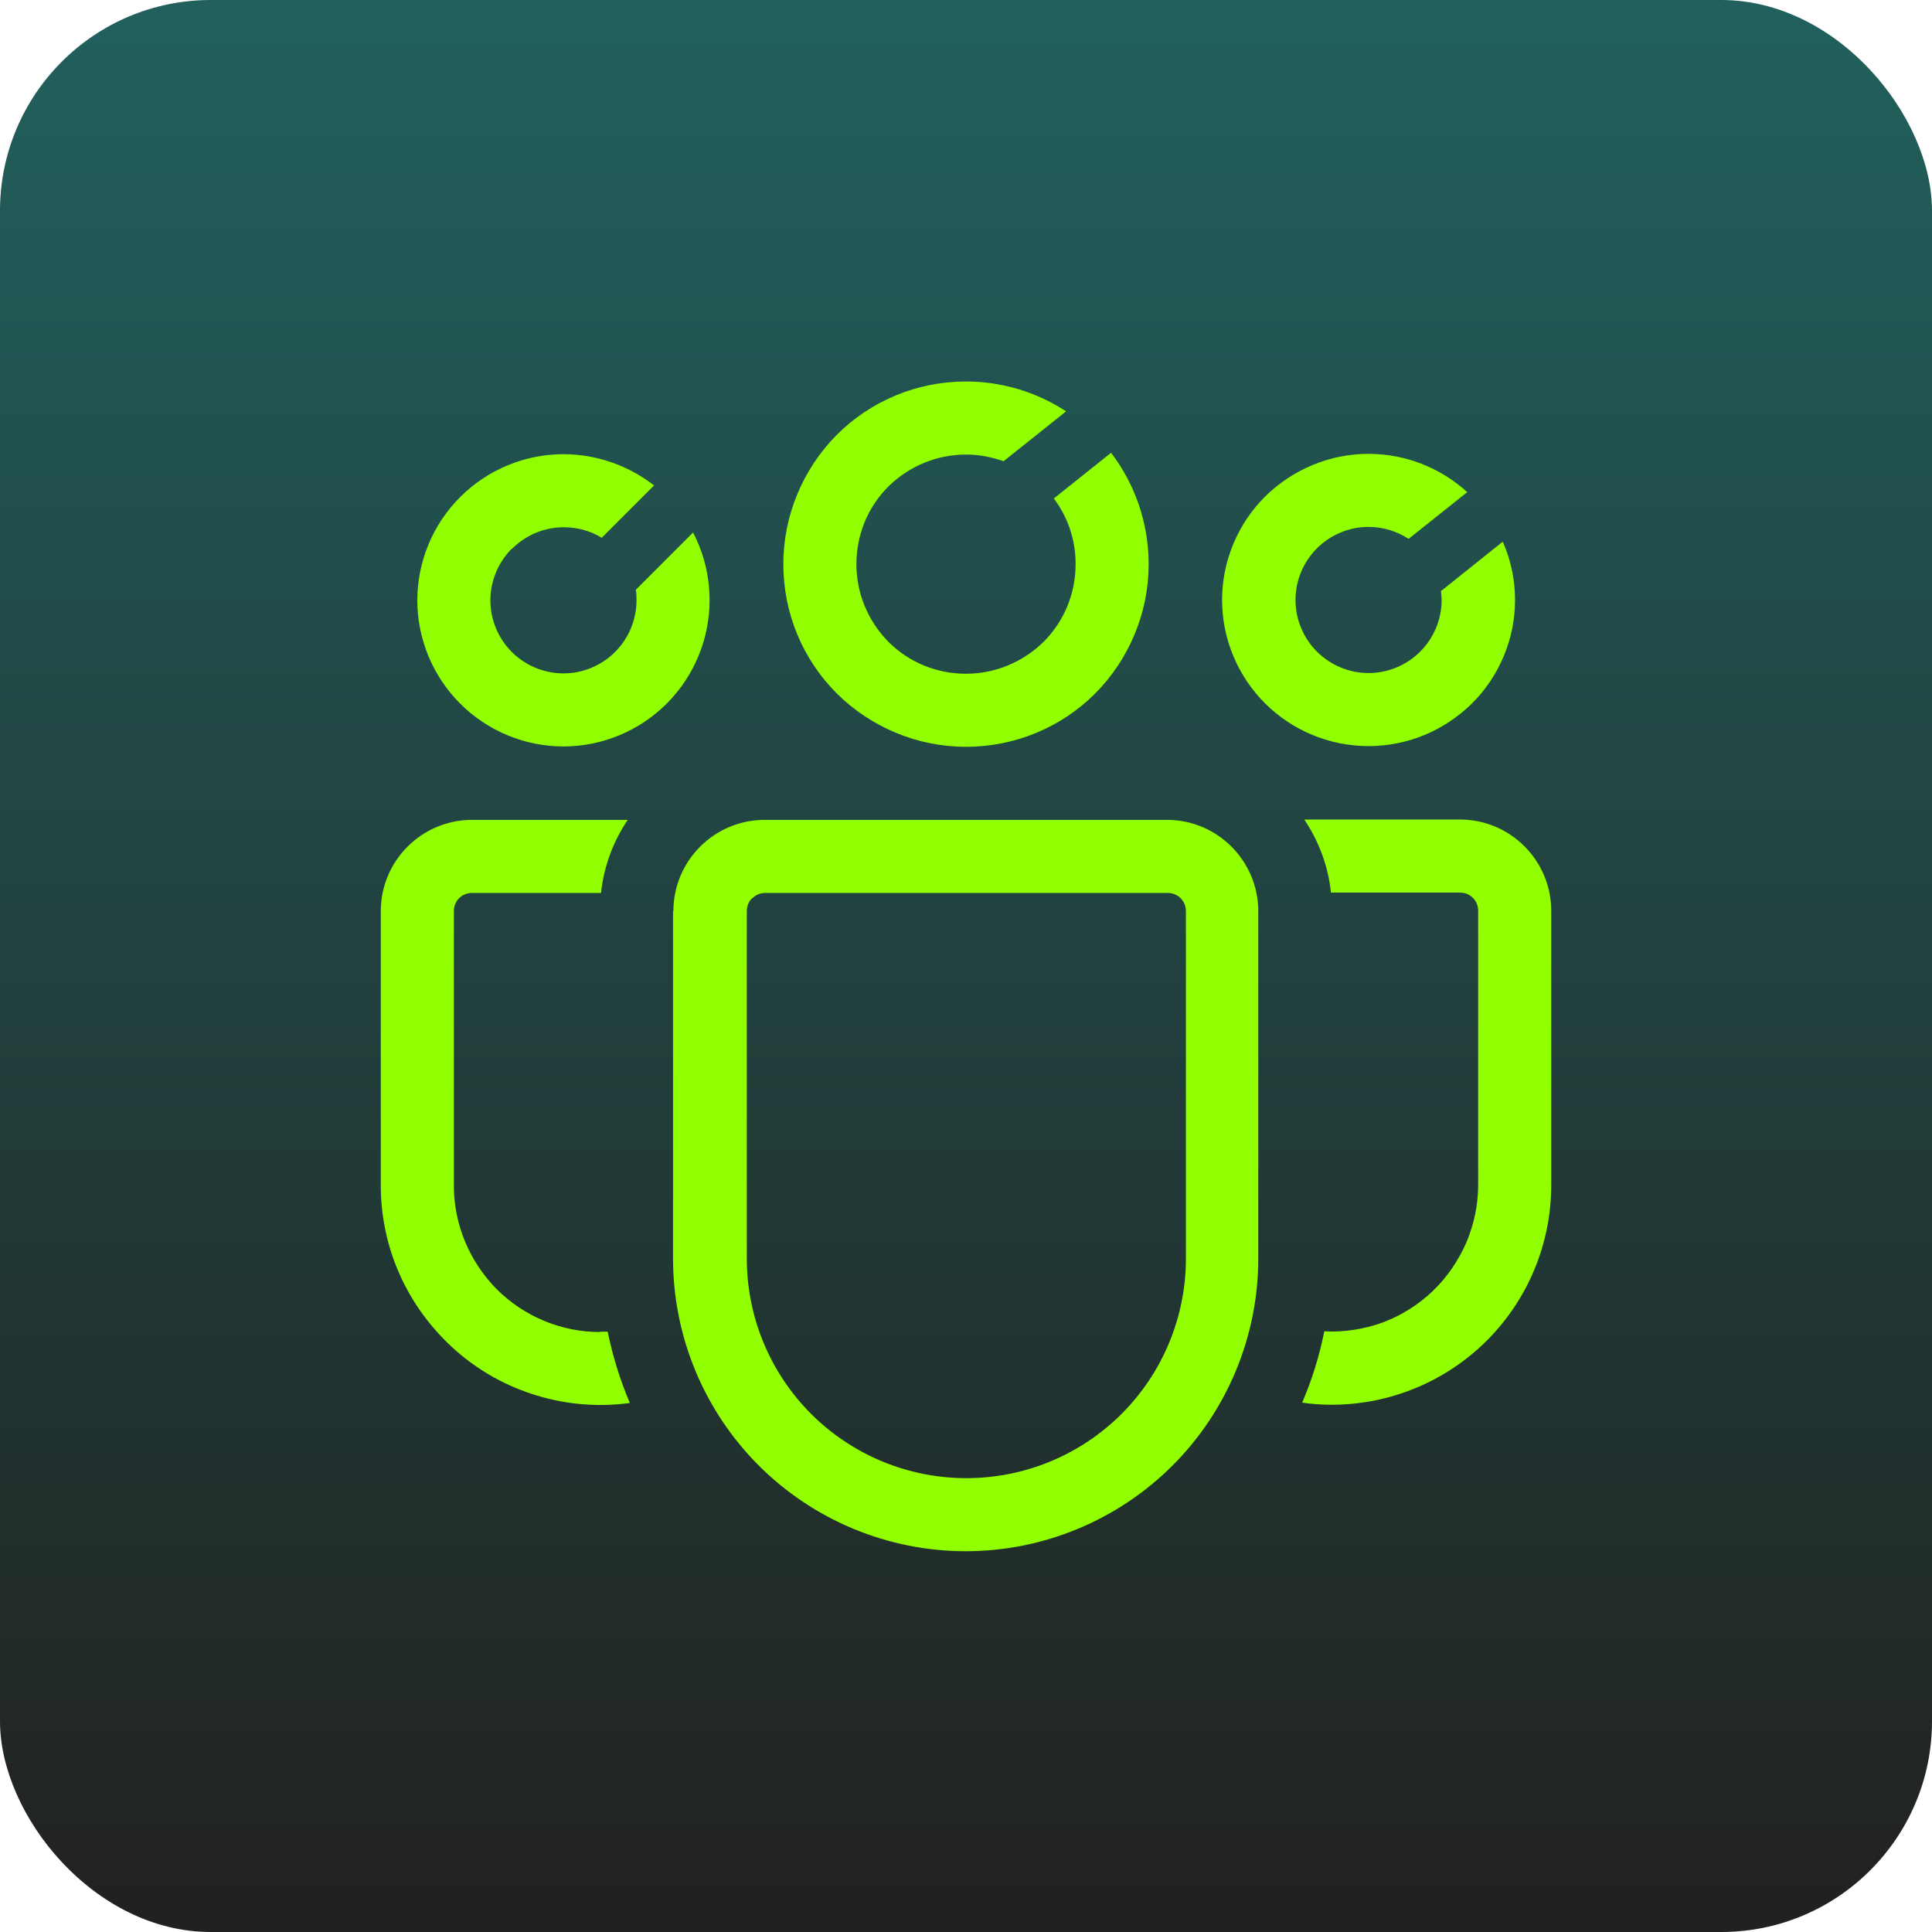
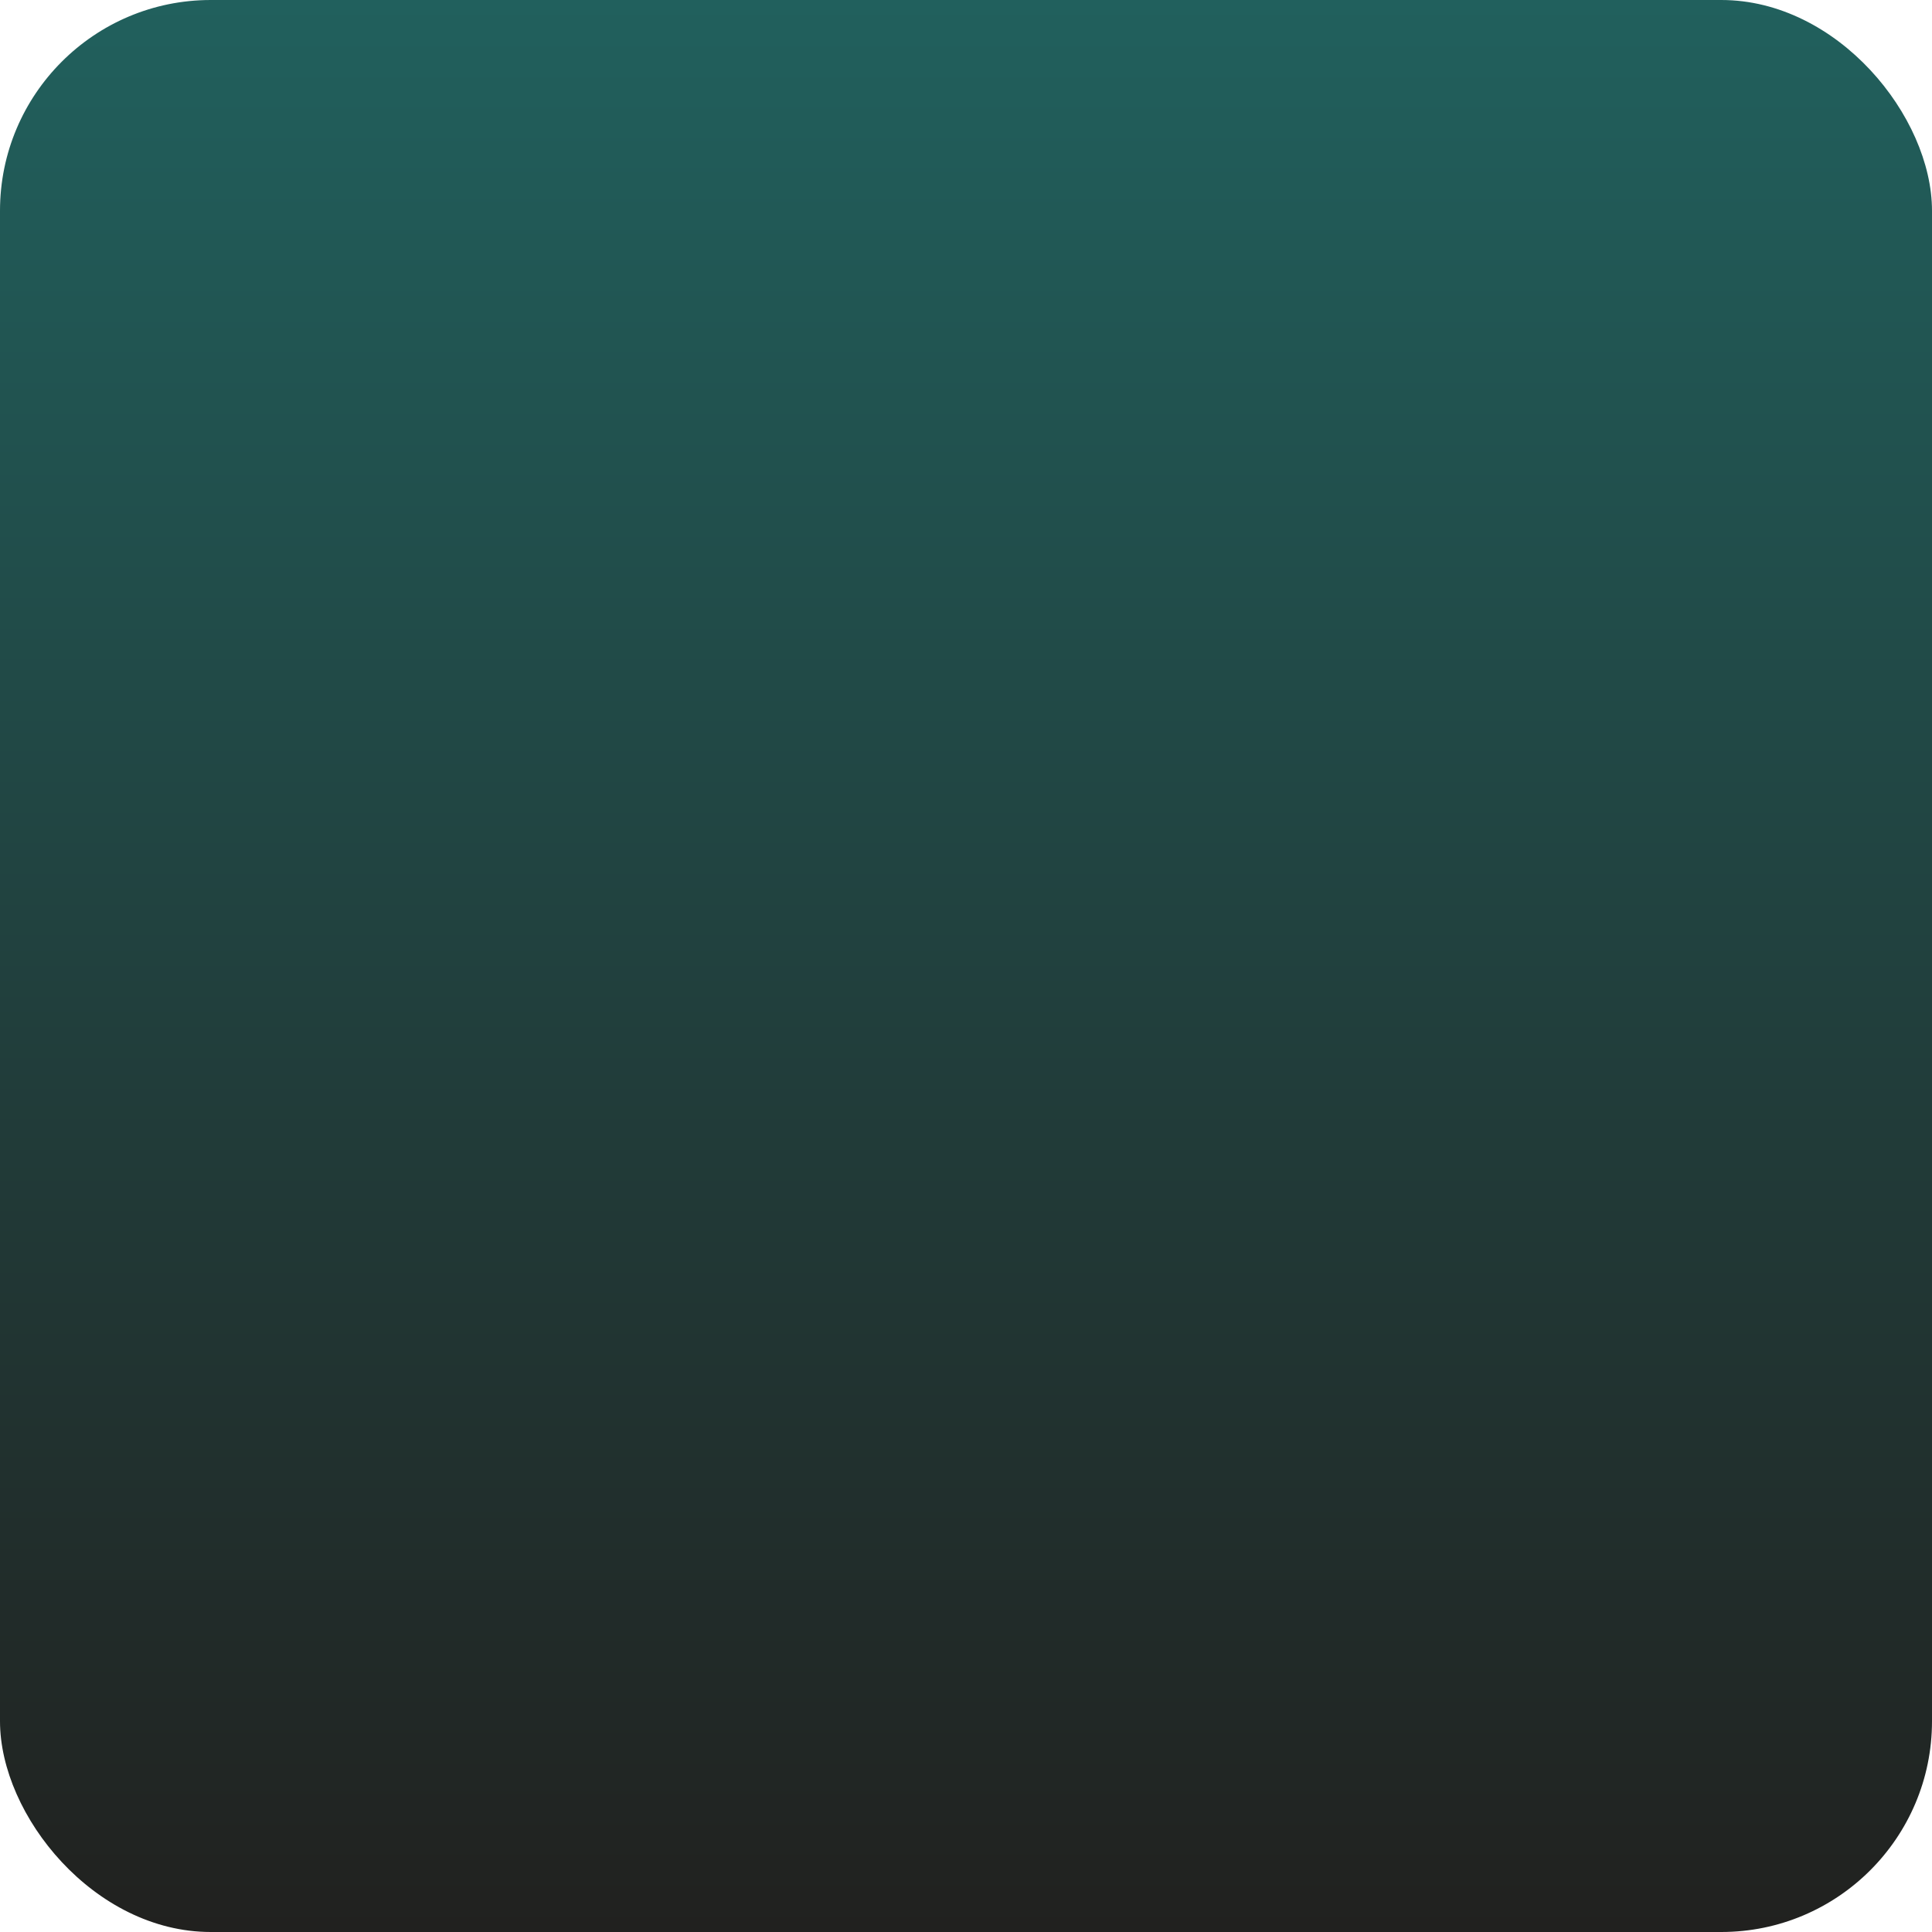
<svg xmlns="http://www.w3.org/2000/svg" id="Layer_1" data-name="Layer 1" viewBox="0 0 55 55">
  <defs>
    <style>
      .cls-1 {
        fill: #91ff00;
        fill-rule: evenodd;
      }

      .cls-2 {
        fill: url(#linear-gradient);
      }
    </style>
    <linearGradient id="linear-gradient" x1="27.5" y1="0" x2="27.5" y2="55" gradientUnits="userSpaceOnUse">
      <stop offset="0" stop-color="#21605d" />
      <stop offset="1" stop-color="#21211f" />
    </linearGradient>
  </defs>
  <rect class="cls-2" x="0" y="0" width="55" height="55" rx="6" ry="6" />
-   <path class="cls-1" d="M41.02,16.82c.01.09.02.17.02.26,0,.55-.22,1.08-.61,1.47-.39.39-.92.61-1.47.61s-1.08-.22-1.47-.61c-.39-.39-.61-.92-.61-1.47s.22-1.08.61-1.47c.39-.39.92-.61,1.47-.61.41,0,.8.12,1.14.34l1.67-1.33c-.77-.7-1.77-1.09-2.81-1.09-1.1,0-2.16.44-2.95,1.22-.78.78-1.22,1.84-1.22,2.94s.44,2.16,1.22,2.94c.78.78,1.84,1.22,2.95,1.22s2.16-.44,2.95-1.22c.78-.78,1.22-1.84,1.22-2.94,0-.58-.12-1.14-.35-1.66l-1.75,1.4ZM30.62,16.05c0-.68-.22-1.33-.62-1.86l1.63-1.3c.69.9,1.07,2.02,1.07,3.17,0,1.38-.55,2.7-1.52,3.68-.98.98-2.3,1.52-3.68,1.52s-2.7-.55-3.68-1.52c-.98-.98-1.52-2.3-1.52-3.68s.55-2.7,1.52-3.68c.98-.98,2.3-1.52,3.68-1.52,1.02,0,2.01.3,2.85.85l-1.78,1.42c-.34-.12-.7-.19-1.07-.19-.83,0-1.62.33-2.21.91-.59.59-.91,1.38-.91,2.21s.33,1.62.91,2.21c.59.59,1.38.91,2.21.91s1.62-.33,2.21-.91c.59-.59.91-1.38.91-2.21ZM14.57,15.62c-.39.39-.61.92-.61,1.47s.22,1.08.61,1.47c.39.39.92.61,1.47.61s1.08-.22,1.47-.61c.39-.39.61-.92.61-1.47,0-.1,0-.2-.02-.3l1.63-1.63c.31.59.47,1.25.47,1.93,0,1.1-.44,2.16-1.22,2.94s-1.84,1.22-2.94,1.22-2.16-.44-2.94-1.22c-.78-.78-1.22-1.84-1.22-2.94s.44-2.16,1.22-2.94c.78-.78,1.84-1.22,2.94-1.22.94,0,1.85.32,2.58.89l-1.49,1.49c-.32-.2-.7-.3-1.08-.3-.55,0-1.08.22-1.47.61ZM17.09,37.91h.21c.14.69.35,1.37.63,2.03-.88.12-1.78.05-2.64-.21s-1.64-.69-2.31-1.28c-.67-.59-1.21-1.31-1.58-2.12-.37-.81-.56-1.69-.56-2.58v-7.81c0-1.44,1.17-2.6,2.6-2.6h4.43c-.41.61-.68,1.32-.76,2.08h-3.67c-.14,0-.27.05-.37.15-.1.1-.15.23-.15.37v7.81c0,1.1.44,2.16,1.22,2.95.78.78,1.84,1.22,2.94,1.22ZM37.91,39.99c-.29,0-.57-.02-.84-.06.28-.65.49-1.33.63-2.03.56.03,1.13-.06,1.66-.25.53-.2,1.01-.5,1.42-.89.41-.39.73-.86.96-1.38.22-.52.34-1.08.34-1.64v-7.81c0-.14-.05-.27-.15-.37-.1-.1-.23-.15-.37-.15h-3.67c-.08-.76-.35-1.47-.76-2.08h4.43c1.44,0,2.6,1.17,2.6,2.6v7.81c0,1.66-.66,3.25-1.83,4.42-1.17,1.17-2.76,1.83-4.42,1.83ZM19.17,25.94c0-1.44,1.17-2.6,2.6-2.6h11.45c1.44,0,2.6,1.17,2.6,2.6v9.89c0,2.21-.88,4.33-2.44,5.89-1.56,1.56-3.68,2.44-5.89,2.44s-4.33-.88-5.89-2.44c-1.56-1.56-2.44-3.68-2.44-5.89v-9.89ZM21.41,25.57c-.1.1-.15.23-.15.37v9.89c0,1.66.66,3.25,1.83,4.42,1.17,1.17,2.76,1.83,4.42,1.83s3.25-.66,4.42-1.83c1.17-1.17,1.83-2.76,1.83-4.42v-9.89c0-.14-.05-.27-.15-.37-.1-.1-.23-.15-.37-.15h-11.45c-.14,0-.27.05-.37.15Z" />
</svg>